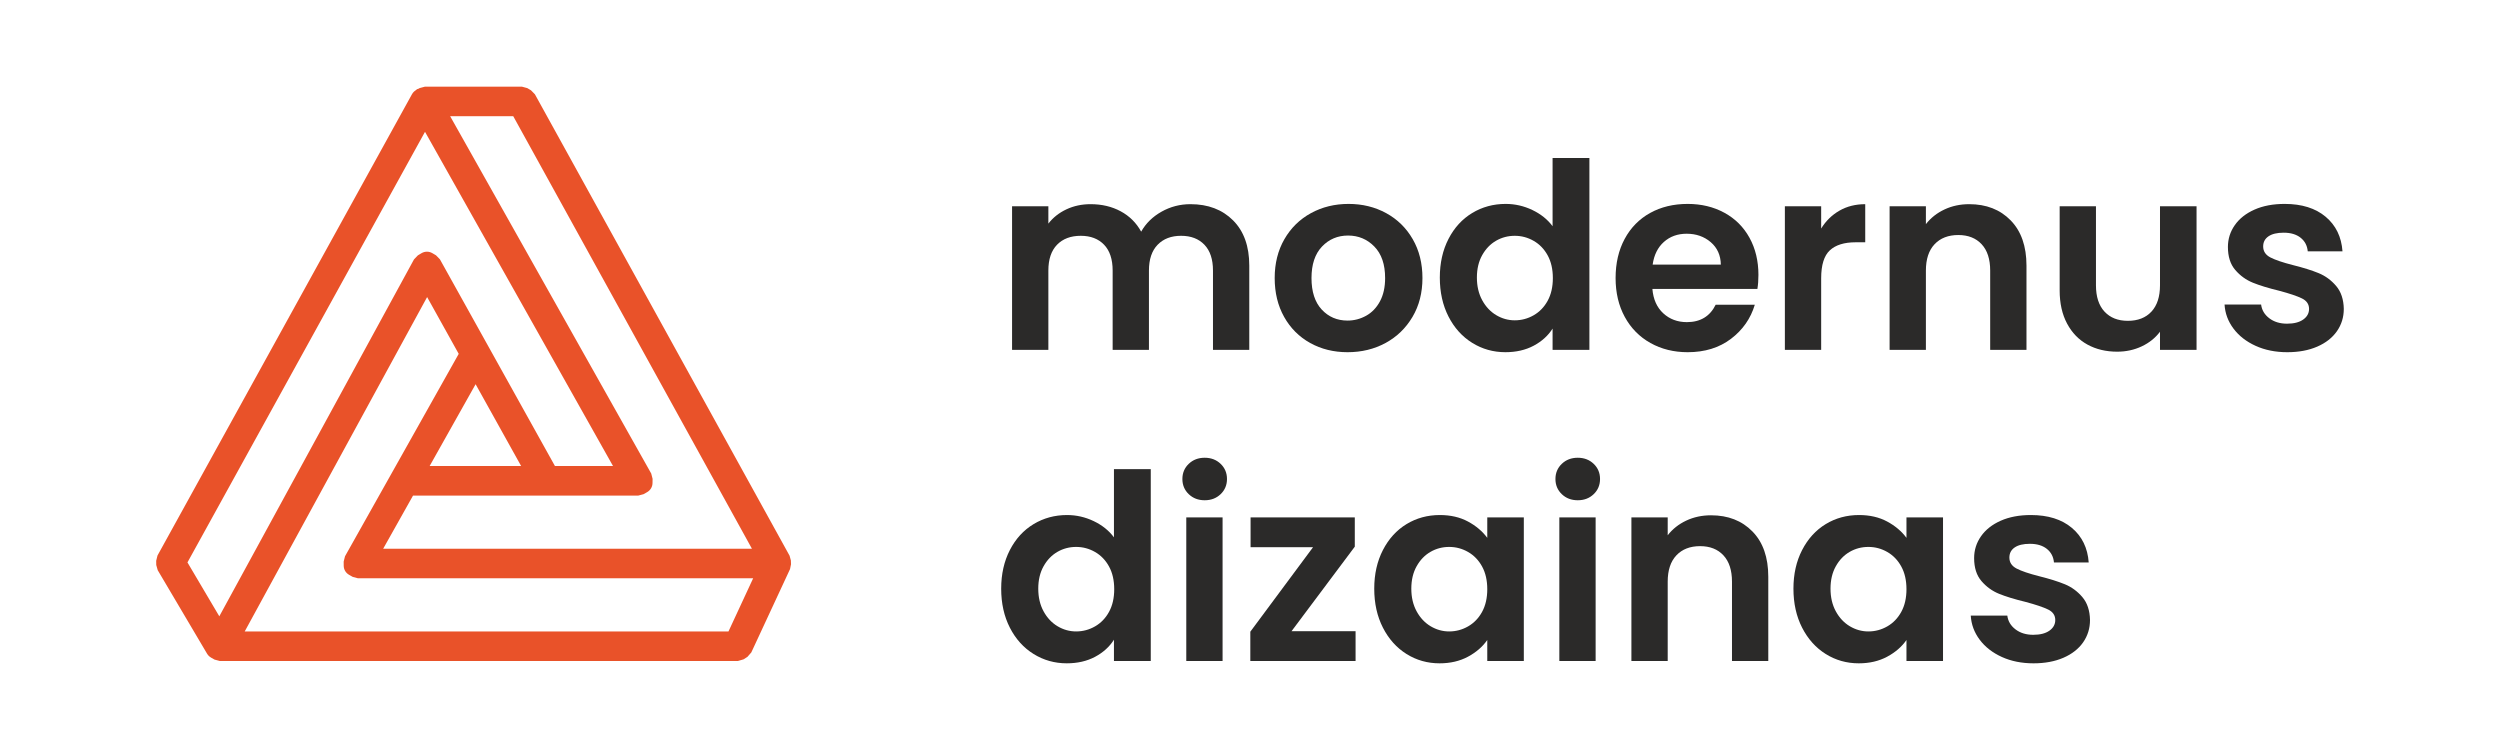
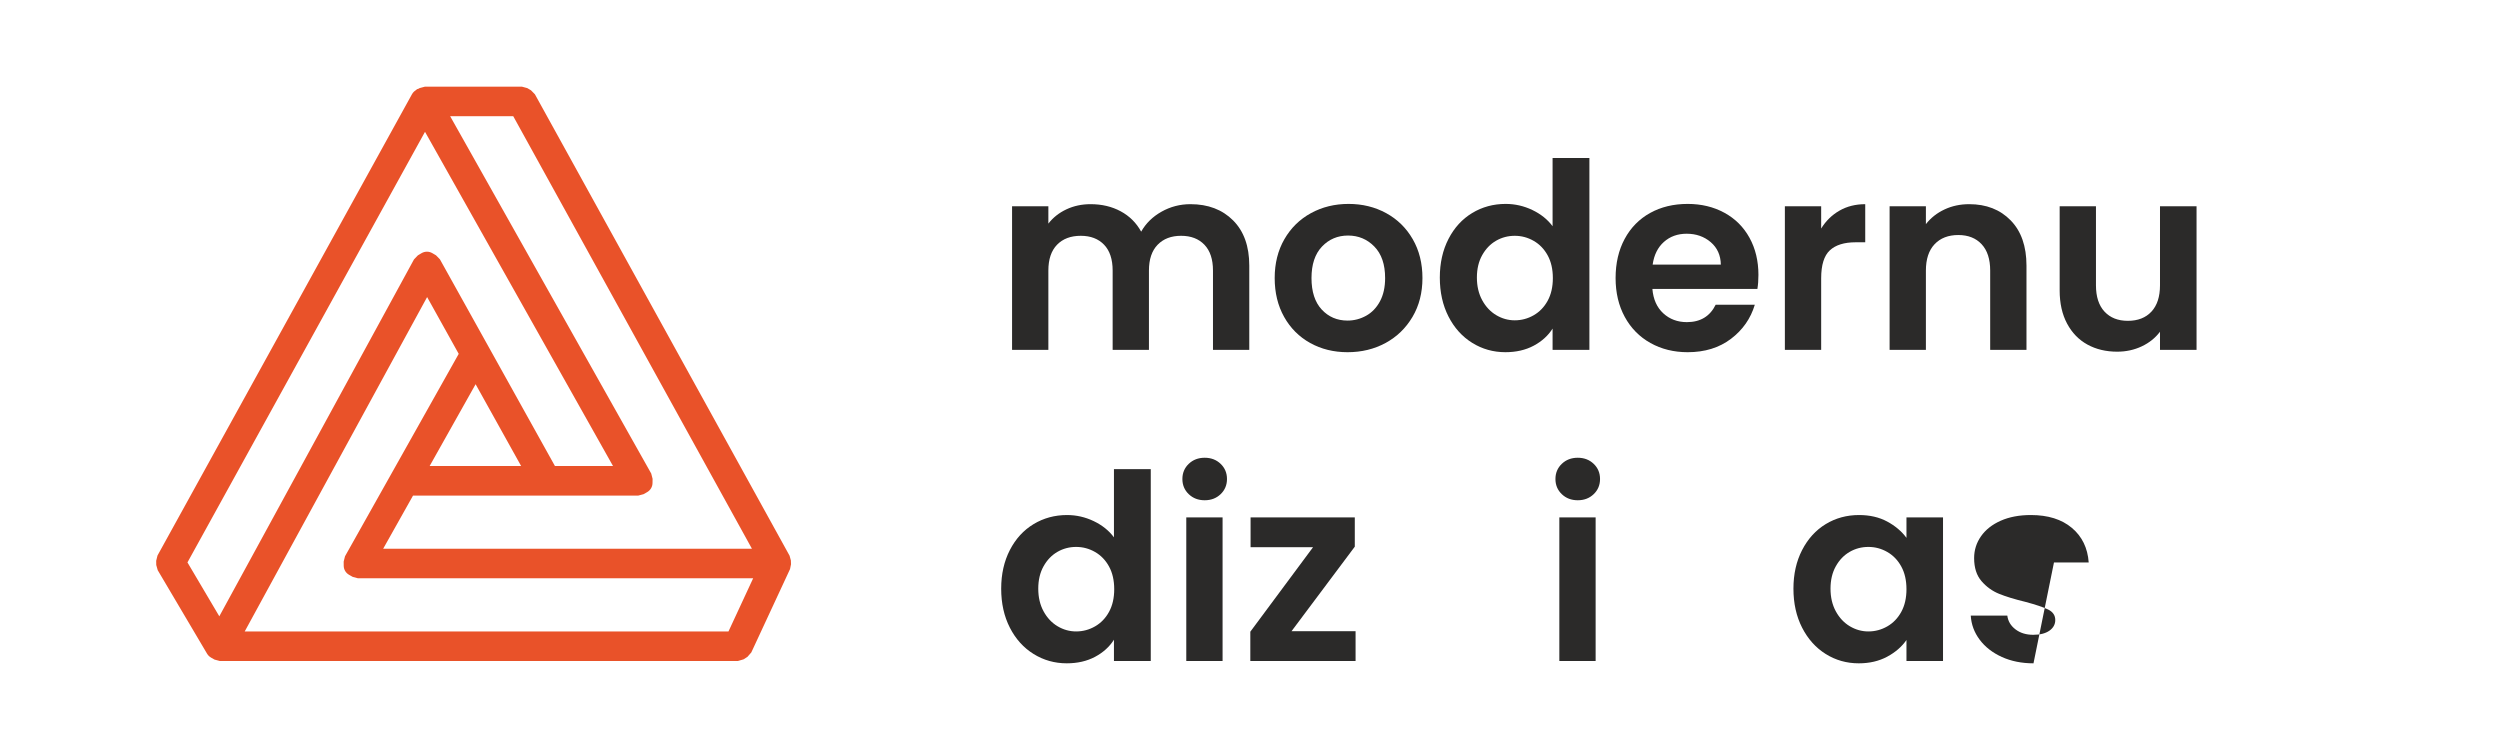
<svg xmlns="http://www.w3.org/2000/svg" xml:space="preserve" width="42.333mm" height="12.7mm" version="1.1" style="shape-rendering:geometricPrecision; text-rendering:geometricPrecision; image-rendering:optimizeQuality; fill-rule:evenodd; clip-rule:evenodd" viewBox="0 0 4233.32 1269.98">
  <defs>
    <style type="text/css"> .fil1 {fill:#2B2A29;fill-rule:nonzero} .fil0 {fill:#E95229;fill-rule:nonzero} </style>
  </defs>
  <g id="Warstwa_x0020_1">
    <g id="_2871553941600">
      <path class="fil0" d="M372.27 1101.42l8.79 -15.52 -2.04 -1.15 -78.81 -133.37 -0.04 -2.41 -17.85 0.33 15.65 8.62 429.15 -777.9 1.47 -1.26 -11.13 -13.89 -2.03 17.74 5.54 0.6 2.02 -17.73 -13.93 11.14 3.4 4.34 13.94 -11.2 -17.72 -2.03 -0.22 1.92 -427.18 774.39c-3.02,5.54 -2.96,12.23 0.28,17.67l79.74 134.89 0.28 1.91 17.61 -2.45 -14.22 -10.77 -3.28 4.39 14.2 10.76 -4.77 -17.17 -3.57 0.98 4.72 17.17 8.79 -15.52 -8.79 15.52 4.73 17.19 3.62 -0.99 9.49 -6.43 3.34 -4.38 3.41 -13.29 -0.78 -5.43 -2.3 -6.58 -76.33 -129.19 423.93 -768.45 2.09 -6.58 0.66 -5.5 -3.79 -13.17 -3.45 -4.28 -11.92 -6.58 -5.48 -0.61 -13.17 3.78 -4.28 3.46 -4.5 5.27 -430.85 781.02 -2.19 8.9 0.1 7.14 2.48 8.77 83.63 141.49 6.58 6.47 6.2 3.51 13.51 1.65 -4.73 -17.19zm0 -5.04l8.72 -15.58 -1.86 -1.05 -8.73 15.59 15.37 -9.05 -83.63 -141.53 -15.31 9.05 17.78 -0.34 0 -2.09 -17.84 0.35 15.59 8.6 430.9 -780.96 -15.63 -8.62 4.82 17.11 2.91 -0.76 -4.89 -17.17 -17.06 5.04 0.82 2.86 17.13 -5.06 -15.65 -8.61 -430.25 779.93c-3.06,5.54 -2.95,12.29 0.28,17.73l82.98 140.43 15.37 -9.06 -17.29 -4.45 -0.71 2.91 17.28 4.41 -4.77 -17.19 -1.09 0.28 4.76 17.23 8.72 -15.58 -8.72 15.58 4.77 17.18 1.05 -0.28c6.14,-1.7 10.98,-6.65 12.52,-12.79l0.76 -2.91 -1.91 -13.44 -77.83 -131.71 425.36 -771.04 1.48 -13.66 -0.87 -2.86c-2.75,-9.32 -12.57,-14.76 -21.95,-12.12l-2.86 0.83 -10.81 8.55 -430.84 780.98 -2.2 8.94 0.05 2.13 2.47 8.73 83.59 141.48 6.64 6.48 1.87 1.04 13.48 1.65 -4.77 -17.18zm942.15 -135.01l0 -17.83 -703.59 0 -2.14 -1.21 -8.84 15.48 17.84 -0.16 0 -2.36 194.88 -346.95 1.54 -1.19 -11.05 -14 -2.02 17.67 5.54 0.65 2.03 -17.72 -17.17 4.82 0.7 2.7 -189.27 337c-3.13,5.49 -3.06,12.29 0.17,17.74 3.17,5.47 9.05,8.83 15.37,8.83l688.6 0 1.98 1.98 12.62 -12.64 -12.56 -12.61 -7.2 7.14 12.57 12.66 0 -17.83 0 17.83 12.57 12.63 7.18 -7.14 5.28 -12.61 -5.21 -12.68 -7.19 -7.19 -12.63 -5.21 -665.57 0 178.04 -316.88 1.64 -13.61 -2.8 -9.77c-1.92,-6.97 -7.95,-12.07 -15.14,-12.89l-5.49 -0.59 -13.07 3.67 -4.28 3.4 -4.55 5.26 -198.98 354.2 -2.26 8.94 0.06 7.08c0.05,6.41 3.5,12.18 9.06,15.35l6.19 3.52 8.84 2.36 708.31 0 12.57 -5.21 -12.57 -12.63zm0 -5.04l0 -17.84 -708.31 0 0 17.84 8.94 -15.41 -1.8 -1.11 -9.01 15.42 17.84 -0.33 0 -2.13 -17.84 0.37 15.54 8.73 198.98 -354.13 -15.58 -8.71 4.83 17.17 2.91 -0.83 -4.78 -17.17 -17.17 4.82 0.76 2.85 17.17 -4.82 -15.52 -8.73 -197.17 351.01c-3.13,5.49 -3.08,12.29 0.15,17.72 3.19,5.49 9.05,8.83 15.37,8.83l704.69 0 0 -17.83 -12.73 12.51 2.09 2.15 12.72 -12.53 -12.61 -12.61 -2.09 2.13 12.62 12.63 0 -17.84 0 17.84 12.63 12.57 2.08 -2.08c6.91,-6.93 6.97,-18.11 0.11,-25.14l-2.08 -2.15 -12.74 -5.32 -674.23 0 182.3 -324.44 1.6 -13.54 -0.82 -2.87c-2.65,-9.49 -12.46,-15.02 -21.95,-12.35l-2.91 0.78 -10.77 8.45 -198.99 354.13 -2.24 9.1 0 2.08c0.16,6.27 3.46,11.98 8.88,15.11l1.87 1.04 8.95 2.46 708.31 0 12.63 -5.26 -12.63 -12.57zm-930.07 130.72l0 17.84 860.6 0c6.92,0 13.22,-4.01 16.19,-10.33l62.01 -133.67c2.41,-5.1 2.19,-11.14 -0.55,-16.13l-427.39 -774.4c-3.12,-5.71 -9.11,-9.22 -15.58,-9.22l-147.85 0c-6.31,0 -12.24,3.36 -15.41,8.83 -3.19,5.45 -3.25,12.25 -0.17,17.74l353.09 627.47 -0.07 2.42 17.85 0.16 -8.84 -15.48 -2.08 1.21 -383.83 0 -1.98 -1.97 -12.61 12.57 12.56 12.68 1.98 -1.98 220.51 0c6.3,0 12.12,-3.34 15.35,-8.79 3.19,-5.47 3.24,-12.23 0.22,-17.72l-189.66 -340.85c-3.17,-5.66 -9.21,-9.22 -15.7,-9.16 -6.47,0 -12.44,3.63 -15.57,9.27l-338.72 620.95c-3.01,5.54 -2.9,12.23 0.33,17.67 3.19,5.43 9.01,8.73 15.32,8.73l0 -17.84 15.64 8.55 323.24 -592.57 159.2 286.09 -197.52 0 -12.57 5.15 -7.18 7.19 -5.26 12.63 5.21 12.61 7.19 7.19 12.61 5.27 395.95 0 8.9 -2.36 6.19 -3.56c5.43,-3.13 8.9,-8.99 8.94,-15.31l0.11 -7.14 -2.3 -8.95 -340.46 -605.03 106.84 0 417.9 757.27 -53.45 115.14 -849.18 0 0 17.83 15.64 8.55 -15.64 -8.55zm865.15 14.37l0 -17.82 -872.57 0 -2.02 -1.16 -8.83 15.48 17.82 -0.39 -0.04 -2.3 346.16 -634.67 2.04 -1.21 -9.07 -15.36 -8.99 15.42 2.09 1.26 197.56 354.96c3.13,5.64 9.11,9.16 15.59,9.16l139.33 0c6.32,0 12.24,-3.41 15.42,-8.84 3.19,-5.49 3.23,-12.24 0.11,-17.78l-353.03 -627.48 0 -2.35 -17.78 -0.23 8.83 15.54 2.09 -1.22 154.81 0 2.15 1.26 8.99 -15.41 -15.59 8.62 429.15 777.61 0.06 2.21 17.83 -0.61 -16.18 -7.53 -63.33 136.45 -2.2 1.37 9.6 15.02 0 -17.82 0 17.82 9.6 15.05 6.53 -4.17 6.58 -7.52 65.59 -141.15 1.65 -8.12 -0.22 -6.47 -2.19 -8.02 -431.25 -781.36 -6.62 -6.75 -6.32 -3.73 -9.01 -2.42 -164.35 0 -8.89 2.37 -6.2 3.51c-5.49,3.13 -8.89,9 -9,15.31l-0.07 7.13 2.32 8.94 340.4 605.1 -98.33 0 -194.82 -350.07 -6.58 -6.75 -6.38 -3.74c-5.65,-3.23 -12.51,-3.17 -18.11,0.11l-6.25 3.73 -6.54 6.82 -350.77 643.05 -2.19 8.95 0.15 7.08c0.11,6.25 3.58,12.02 9.01,15.09l6.14 3.51 8.84 2.37 877.28 0 9.6 -2.8 -9.6 -15.05zm-873.65 -9.32l0 17.83 872.33 0c6.92,0 13.22,-4 16.13,-10.31l64.54 -138.9c2.37,-5.17 2.2,-11.2 -0.54,-16.13l-430.08 -779.33c-3.12,-5.71 -9.11,-9.22 -15.65,-9.22l-159.46 0c-6.32,0 -12.2,3.34 -15.37,8.83 -3.24,5.45 -3.3,12.24 -0.17,17.74l359.62 639.21 15.53 -8.73 -17.83 0 0 2.09 17.83 0 -8.73 -15.58 -1.87 1.05 8.73 15.57 0 -17.83 -155.86 0 -240.09 0 0 17.83 12.52 -12.73 -2.14 -2.08 -12.51 12.68 12.51 12.72 2.14 -2.08 -12.52 -12.73 0 17.83 236.42 0c6.32,0 12.18,-3.34 15.42,-8.77 3.19,-5.49 3.23,-12.18 0.17,-17.74l-198.28 -356.37c-3.19,-5.65 -9.16,-9.23 -15.69,-9.16 -6.47,0 -12.46,3.56 -15.59,9.27l-347.21 636.54c-3.02,5.53 -2.91,12.18 0.33,17.61 3.23,5.42 9,8.72 15.37,8.72l0 -17.83 15.63 8.56 331.75 -608.1 167.82 301.6 -206.14 0 -12.5 5.1 -2.15 2.15 -5.32 12.68 5.32 12.72 2.15 2.15 12.5 5.1 240.09 0 155.86 0 8.73 -2.3 1.86 -1.04c5.6,-3.13 9.12,-9.12 9.12,-15.54l0 -2.09 -2.32 -8.77 -344.63 -612.61 118.43 0 420.64 762.21 -55.91 120.34 -860.93 0 0 17.84 15.63 8.56 -15.63 -8.56zm873.65 4.28l0 -17.84 -877.28 0 0 17.84 8.88 -15.48 -1.8 -1.04 -8.9 15.48 17.84 -0.28 0 -2.13 -17.84 0.33 15.65 8.49 350.77 -642.99 -15.63 -8.57 9.16 15.3 1.82 -1.15 -9.18 -15.24 -9.05 15.35 1.87 1.1 9.11 -15.36 -15.63 8.68 201.34 361.8c3.19,5.66 9.12,9.16 15.59,9.16l151.02 0c6.31,0 12.24,-3.39 15.43,-8.84 3.17,-5.42 3.23,-12.22 0.15,-17.71l-359.67 -639.23 -15.52 8.72 17.82 0.28 0.07 -2.08 -17.85 -0.28 8.84 15.48 1.82 -1.04 -8.84 -15.48 0 17.84 164.35 0 0 -17.84 -8.77 15.54 1.87 1.04 8.83 -15.48 -15.65 8.62 431.18 781.35 15.65 -8.62 -17.84 0.67 0.06 1.91 17.83 -0.65 -16.19 -7.53 -65.53 141.16 16.14 7.51 -9.54 -15.09 -1.93 1.26 9.55 15.04 0 -17.84 0 17.84 9.6 15.03 1.93 -1.2 6.58 -7.53 65.58 -141.14 1.65 -8.23 -0.11 -1.93 -2.2 -7.9 -431.17 -781.35 -6.81 -6.92 -1.87 -1.04 -8.84 -2.35 -164.35 0 -8.89 2.35 -1.81 1.04c-5.49,3.13 -8.9,8.9 -8.94,15.22l-0.07 2.08 2.31 9.05 344.64 612.6 -110.03 0 -196.25 -352.64 -6.54 -6.7 -1.85 -1.09c-5.66,-3.35 -12.63,-3.3 -18.23,0.04l-1.87 1.11 -6.47 6.75 -350.77 643.05 -2.15 8.84 0 2.08c0.11,6.32 3.52,12.08 9.01,15.22l1.8 1.04 8.84 2.35 877.28 0 9.6 -2.8 -9.6 -15.03z" />
      <path class="fil1" d="M2015.79 345.72c29.85,0 53.92,9.15 72.21,27.44 18.29,18.29 27.44,43.82 27.44,76.6l0 142.67 -61.46 0 0 -134.33c0,-19.02 -4.83,-33.58 -14.49,-43.68 -9.65,-10.09 -22.82,-15.14 -39.51,-15.14 -16.68,0 -29.92,5.05 -39.72,15.14 -9.81,10.1 -14.71,24.66 -14.71,43.68l0 134.33 -61.46 0 0 -134.33c0,-19.02 -4.82,-33.58 -14.48,-43.68 -9.66,-10.09 -22.83,-15.14 -39.51,-15.14 -16.97,0 -30.36,5.05 -40.17,15.14 -9.8,10.1 -14.7,24.66 -14.7,43.68l0 134.33 -61.46 0 0 -243.19 61.46 0 0 29.41c7.9,-10.25 18.07,-18.29 30.51,-24.15 12.43,-5.85 26.12,-8.78 41.04,-8.78 19.02,0 36,4.03 50.92,12.08 14.93,8.04 26.49,19.53 34.68,34.46 7.9,-14.05 19.39,-25.32 34.46,-33.81 15.07,-8.48 31.39,-12.73 48.95,-12.73z" />
      <path id="1" class="fil1" d="M2281.81 596.38c-23.41,0 -44.48,-5.19 -63.21,-15.58 -18.73,-10.39 -33.44,-25.1 -44.12,-44.12 -10.68,-19.02 -16.02,-40.97 -16.02,-65.85 0,-24.87 5.48,-46.82 16.46,-65.84 10.97,-19.03 25.97,-33.73 44.99,-44.12 19.02,-10.39 40.24,-15.59 63.65,-15.59 23.42,0 44.63,5.2 63.66,15.59 19.02,10.39 34.02,25.09 44.99,44.12 10.98,19.02 16.46,40.97 16.46,65.84 0,24.88 -5.63,46.83 -16.9,65.85 -11.26,19.02 -26.48,33.73 -45.65,44.12 -19.17,10.39 -40.61,15.58 -64.31,15.58zm0 -53.55c11.12,0 21.58,-2.71 31.39,-8.13 9.8,-5.41 17.63,-13.53 23.48,-24.36 5.85,-10.83 8.78,-24 8.78,-39.51 0,-23.12 -6.07,-40.9 -18.22,-53.33 -12.14,-12.44 -26.99,-18.66 -44.55,-18.66 -17.56,0 -32.27,6.22 -44.12,18.66 -11.85,12.43 -17.78,30.21 -17.78,53.33 0,23.12 5.78,40.9 17.34,53.34 11.56,12.44 26.12,18.66 43.68,18.66z" />
      <path id="2" class="fil1" d="M2438.09 469.95c0,-24.58 4.9,-46.38 14.7,-65.4 9.81,-19.03 23.19,-33.66 40.17,-43.9 16.97,-10.24 35.85,-15.37 56.63,-15.37 15.8,0 30.87,3.44 45.21,10.32 14.34,6.88 25.76,16.02 34.24,27.44l0 -115.46 62.34 0 0 324.85 -62.34 0 0 -36c-7.61,12 -18.29,21.66 -32.04,28.98 -13.76,7.31 -29.71,10.97 -47.85,10.97 -20.49,0 -39.22,-5.27 -56.19,-15.8 -16.98,-10.54 -30.36,-25.39 -40.17,-44.56 -9.8,-19.17 -14.7,-41.19 -14.7,-66.07zm191.39 0.88c0,-14.92 -2.92,-27.73 -8.78,-38.41 -5.85,-10.68 -13.75,-18.87 -23.7,-24.58 -9.95,-5.71 -20.63,-8.56 -32.05,-8.56 -11.41,0 -21.95,2.78 -31.6,8.34 -9.66,5.56 -17.49,13.68 -23.49,24.36 -6,10.68 -9,23.34 -9,37.97 0,14.64 3,27.44 9,38.42 6,10.97 13.9,19.38 23.7,25.24 9.81,5.85 20.27,8.78 31.39,8.78 11.42,0 22.1,-2.86 32.05,-8.56 9.95,-5.71 17.85,-13.9 23.7,-24.59 5.86,-10.68 8.78,-23.48 8.78,-38.41z" />
      <path id="3" class="fil1" d="M2977.59 465.56c0,8.78 -0.58,16.69 -1.75,23.71l-177.79 0c1.46,17.56 7.61,31.31 18.44,41.26 10.83,9.95 24.14,14.93 39.95,14.93 22.82,0 39.07,-9.8 48.72,-29.41l66.29 0c-7.03,23.41 -20.49,42.65 -40.39,57.72 -19.9,15.07 -44.33,22.61 -73.31,22.61 -23.41,0 -44.41,-5.19 -62.99,-15.58 -18.58,-10.39 -33.07,-25.1 -43.46,-44.12 -10.39,-19.02 -15.58,-40.97 -15.58,-65.85 0,-25.17 5.12,-47.26 15.36,-66.28 10.24,-19.03 24.58,-33.66 43.02,-43.9 18.44,-10.24 39.66,-15.37 63.65,-15.37 23.12,0 43.83,4.98 62.12,14.93 18.29,9.95 32.48,24.07 42.58,42.36 10.1,18.29 15.14,39.29 15.14,62.99zm-63.65 -17.55c-0.29,-15.81 -6,-28.46 -17.12,-37.98 -11.12,-9.51 -24.73,-14.26 -40.82,-14.26 -15.22,0 -28.02,4.61 -38.41,13.82 -10.39,9.22 -16.76,22.03 -19.1,38.42l115.45 0z" />
      <path id="4" class="fil1" d="M3083.83 386.99c7.9,-12.88 18.21,-22.98 30.94,-30.29 12.74,-7.32 27.29,-10.98 43.68,-10.98l0 64.53 -16.24 0c-19.31,0 -33.87,4.54 -43.68,13.61 -9.8,9.07 -14.7,24.88 -14.7,47.41l0 121.16 -61.46 0 0 -243.19 61.46 0 0 37.75z" />
      <path id="5" class="fil1" d="M3334.49 345.72c28.97,0 52.38,9.15 70.23,27.44 17.86,18.29 26.78,43.82 26.78,76.6l0 142.67 -61.46 0 0 -134.33c0,-19.31 -4.82,-34.17 -14.48,-44.55 -9.66,-10.39 -22.83,-15.59 -39.51,-15.59 -16.97,0 -30.36,5.2 -40.17,15.59 -9.8,10.38 -14.7,25.24 -14.7,44.55l0 134.33 -61.46 0 0 -243.19 61.46 0 0 30.28c8.19,-10.53 18.65,-18.8 31.38,-24.8 12.73,-6 26.71,-9 41.93,-9z" />
      <path id="6" class="fil1" d="M3719.48 349.24l0 243.19 -61.9 0 0 -30.73c-7.9,10.54 -18.22,18.8 -30.95,24.8 -12.73,6 -26.56,9 -41.48,9 -19.02,0 -35.85,-4.02 -50.48,-12.07 -14.64,-8.05 -26.12,-19.9 -34.46,-35.56 -8.34,-15.65 -12.52,-34.31 -12.52,-55.97l0 -142.66 61.46 0 0 133.88c0,19.32 4.83,34.17 14.49,44.56 9.66,10.39 22.83,15.58 39.51,15.58 16.97,0 30.29,-5.19 39.94,-15.58 9.66,-10.39 14.49,-25.24 14.49,-44.56l0 -133.88 61.9 0z" />
-       <path id="7" class="fil1" d="M3873.12 596.38c-19.9,0 -37.75,-3.58 -53.55,-10.75 -15.81,-7.17 -28.32,-16.9 -37.53,-29.2 -9.22,-12.29 -14.27,-25.9 -15.15,-40.82l61.9 0c1.17,9.36 5.78,17.12 13.82,23.26 8.05,6.15 18.08,9.22 30.07,9.22 11.71,0 20.86,-2.34 27.44,-7.02 6.59,-4.68 9.88,-10.68 9.88,-18 0,-7.9 -4.03,-13.83 -12.07,-17.78 -8.05,-3.95 -20.86,-8.26 -38.41,-12.95 -18.15,-4.39 -33,-8.92 -44.56,-13.61 -11.56,-4.68 -21.51,-11.85 -29.85,-21.51 -8.34,-9.65 -12.51,-22.68 -12.51,-39.07 0,-13.46 3.87,-25.75 11.63,-36.87 7.76,-11.12 18.88,-19.9 33.36,-26.34 14.49,-6.44 31.54,-9.66 51.14,-9.66 28.98,0 52.1,7.25 69.36,21.73 17.27,14.49 26.78,34.02 28.54,58.61l-58.83 0c-0.88,-9.66 -4.9,-17.34 -12.07,-23.05 -7.17,-5.71 -16.75,-8.56 -28.75,-8.56 -11.12,0 -19.68,2.05 -25.68,6.15 -6,4.09 -9,9.8 -9,17.12 0,8.19 4.1,14.41 12.29,18.65 8.19,4.25 20.92,8.56 38.19,12.95 17.56,4.39 32.05,8.93 43.46,13.61 11.41,4.68 21.29,11.93 29.63,21.73 8.34,9.81 12.66,22.76 12.95,38.85 0,14.05 -3.88,26.63 -11.63,37.75 -7.76,11.12 -18.88,19.83 -33.36,26.12 -14.49,6.29 -31.39,9.44 -50.71,9.44z" />
      <path class="fil1" d="M1695.34 996.78c0,-24.58 4.9,-46.38 14.7,-65.4 9.81,-19.03 23.19,-33.66 40.17,-43.9 16.97,-10.24 35.85,-15.37 56.63,-15.37 15.8,0 30.87,3.44 45.21,10.32 14.34,6.88 25.76,16.02 34.24,27.44l0 -115.46 62.34 0 0 324.85 -62.34 0 0 -36c-7.61,12 -18.29,21.66 -32.04,28.98 -13.76,7.31 -29.71,10.97 -47.85,10.97 -20.49,0 -39.22,-5.27 -56.19,-15.8 -16.98,-10.54 -30.36,-25.39 -40.17,-44.56 -9.8,-19.17 -14.7,-41.19 -14.7,-66.07zm191.39 0.88c0,-14.92 -2.92,-27.73 -8.78,-38.41 -5.85,-10.68 -13.75,-18.87 -23.7,-24.58 -9.95,-5.71 -20.63,-8.56 -32.05,-8.56 -11.41,0 -21.95,2.78 -31.6,8.34 -9.66,5.56 -17.49,13.68 -23.49,24.36 -6,10.68 -9,23.34 -9,37.97 0,14.64 3,27.44 9,38.42 6,10.97 13.9,19.38 23.7,25.24 9.81,5.85 20.27,8.78 31.39,8.78 11.42,0 22.1,-2.86 32.05,-8.56 9.95,-5.71 17.85,-13.9 23.7,-24.59 5.86,-10.68 8.78,-23.48 8.78,-38.41z" />
      <path id="1" class="fil1" d="M2039.94 847.09c-10.83,0 -19.83,-3.44 -27,-10.31 -7.17,-6.88 -10.76,-15.44 -10.76,-25.68 0,-10.25 3.59,-18.81 10.76,-25.68 7.17,-6.88 16.17,-10.32 27,-10.32 10.83,0 19.82,3.44 26.99,10.32 7.17,6.87 10.76,15.43 10.76,25.68 0,10.24 -3.59,18.8 -10.76,25.68 -7.17,6.87 -16.16,10.31 -26.99,10.31zm30.29 28.98l0 243.19 -61.46 0 0 -243.19 61.46 0z" />
      <polygon id="2" class="fil1" points="2187,1068.78 2295.43,1068.78 2295.43,1119.26 2117.2,1119.26 2117.2,1069.66 2223.43,926.55 2117.64,926.55 2117.64,876.07 2294.11,876.07 2294.11,925.67 " />
-       <path id="3" class="fil1" d="M2327.04 996.78c0,-24.58 4.9,-46.38 14.7,-65.4 9.81,-19.03 23.12,-33.66 39.95,-43.9 16.83,-10.24 35.63,-15.37 56.41,-15.37 18.14,0 34.02,3.66 47.63,10.98 13.61,7.32 24.51,16.53 32.7,27.65l0 -34.67 61.9 0 0 243.19 -61.9 0 0 -35.56c-7.9,11.42 -18.8,20.85 -32.7,28.32 -13.9,7.46 -29.93,11.19 -48.07,11.19 -20.49,0 -39.14,-5.27 -55.97,-15.8 -16.83,-10.54 -30.14,-25.39 -39.95,-44.56 -9.8,-19.17 -14.7,-41.19 -14.7,-66.07zm191.39 0.88c0,-14.92 -2.92,-27.73 -8.78,-38.41 -5.85,-10.68 -13.75,-18.87 -23.7,-24.58 -9.95,-5.71 -20.63,-8.56 -32.05,-8.56 -11.41,0 -21.95,2.78 -31.6,8.34 -9.66,5.56 -17.49,13.68 -23.49,24.36 -6,10.68 -9,23.34 -9,37.97 0,14.64 3,27.44 9,38.42 6,10.97 13.9,19.38 23.7,25.24 9.81,5.85 20.27,8.78 31.39,8.78 11.42,0 22.1,-2.86 32.05,-8.56 9.95,-5.71 17.85,-13.9 23.7,-24.59 5.86,-10.68 8.78,-23.48 8.78,-38.41z" />
      <path id="4" class="fil1" d="M2671.64 847.09c-10.83,0 -19.83,-3.44 -27,-10.31 -7.17,-6.88 -10.76,-15.44 -10.76,-25.68 0,-10.25 3.59,-18.81 10.76,-25.68 7.17,-6.88 16.17,-10.32 27,-10.32 10.83,0 19.82,3.44 26.99,10.32 7.17,6.87 10.76,15.43 10.76,25.68 0,10.24 -3.59,18.8 -10.76,25.68 -7.17,6.87 -16.16,10.31 -26.99,10.31zm30.29 28.98l0 243.19 -61.46 0 0 -243.19 61.46 0z" />
-       <path id="5" class="fil1" d="M2897.28 872.55c28.97,0 52.38,9.15 70.23,27.44 17.86,18.29 26.78,43.82 26.78,76.6l0 142.67 -61.46 0 0 -134.33c0,-19.31 -4.82,-34.17 -14.48,-44.55 -9.66,-10.39 -22.83,-15.59 -39.51,-15.59 -16.97,0 -30.36,5.2 -40.17,15.59 -9.8,10.38 -14.7,25.24 -14.7,44.55l0 134.33 -61.46 0 0 -243.19 61.46 0 0 30.28c8.19,-10.53 18.65,-18.8 31.38,-24.8 12.73,-6 26.71,-9 41.93,-9z" />
      <path id="6" class="fil1" d="M3036.88 996.78c0,-24.58 4.9,-46.38 14.7,-65.4 9.81,-19.03 23.12,-33.66 39.95,-43.9 16.83,-10.24 35.63,-15.37 56.41,-15.37 18.14,0 34.02,3.66 47.63,10.98 13.61,7.32 24.51,16.53 32.7,27.65l0 -34.67 61.9 0 0 243.19 -61.9 0 0 -35.56c-7.9,11.42 -18.8,20.85 -32.7,28.32 -13.9,7.46 -29.93,11.19 -48.07,11.19 -20.49,0 -39.14,-5.27 -55.97,-15.8 -16.83,-10.54 -30.14,-25.39 -39.95,-44.56 -9.8,-19.17 -14.7,-41.19 -14.7,-66.07zm191.39 0.88c0,-14.92 -2.92,-27.73 -8.78,-38.41 -5.85,-10.68 -13.75,-18.87 -23.7,-24.58 -9.95,-5.71 -20.63,-8.56 -32.05,-8.56 -11.41,0 -21.95,2.78 -31.6,8.34 -9.66,5.56 -17.49,13.68 -23.49,24.36 -6,10.68 -9,23.34 -9,37.97 0,14.64 3,27.44 9,38.42 6,10.97 13.9,19.38 23.7,25.24 9.81,5.85 20.27,8.78 31.39,8.78 11.42,0 22.1,-2.86 32.05,-8.56 9.95,-5.71 17.85,-13.9 23.7,-24.59 5.86,-10.68 8.78,-23.48 8.78,-38.41z" />
-       <path id="7" class="fil1" d="M3443.37 1123.21c-19.9,0 -37.75,-3.58 -53.55,-10.75 -15.81,-7.17 -28.32,-16.9 -37.53,-29.2 -9.22,-12.29 -14.27,-25.9 -15.15,-40.82l61.9 0c1.17,9.36 5.78,17.12 13.82,23.26 8.05,6.15 18.08,9.22 30.07,9.22 11.71,0 20.86,-2.34 27.44,-7.02 6.59,-4.68 9.88,-10.68 9.88,-18 0,-7.9 -4.03,-13.83 -12.07,-17.78 -8.05,-3.95 -20.86,-8.26 -38.41,-12.95 -18.15,-4.39 -33,-8.92 -44.56,-13.61 -11.56,-4.68 -21.51,-11.85 -29.85,-21.51 -8.34,-9.65 -12.51,-22.68 -12.51,-39.07 0,-13.46 3.87,-25.75 11.63,-36.87 7.76,-11.12 18.88,-19.9 33.36,-26.34 14.49,-6.44 31.54,-9.66 51.14,-9.66 28.98,0 52.1,7.25 69.36,21.73 17.27,14.49 26.78,34.02 28.54,58.61l-58.83 0c-0.88,-9.66 -4.9,-17.34 -12.07,-23.05 -7.17,-5.71 -16.75,-8.56 -28.75,-8.56 -11.12,0 -19.68,2.05 -25.68,6.15 -6,4.09 -9,9.8 -9,17.12 0,8.19 4.1,14.41 12.29,18.65 8.19,4.25 20.92,8.56 38.19,12.95 17.56,4.39 32.05,8.93 43.46,13.61 11.41,4.68 21.29,11.93 29.63,21.73 8.34,9.81 12.66,22.76 12.95,38.85 0,14.05 -3.88,26.63 -11.63,37.75 -7.76,11.12 -18.88,19.83 -33.36,26.12 -14.49,6.29 -31.39,9.44 -50.71,9.44z" />
+       <path id="7" class="fil1" d="M3443.37 1123.21c-19.9,0 -37.75,-3.58 -53.55,-10.75 -15.81,-7.17 -28.32,-16.9 -37.53,-29.2 -9.22,-12.29 -14.27,-25.9 -15.15,-40.82l61.9 0c1.17,9.36 5.78,17.12 13.82,23.26 8.05,6.15 18.08,9.22 30.07,9.22 11.71,0 20.86,-2.34 27.44,-7.02 6.59,-4.68 9.88,-10.68 9.88,-18 0,-7.9 -4.03,-13.83 -12.07,-17.78 -8.05,-3.95 -20.86,-8.26 -38.41,-12.95 -18.15,-4.39 -33,-8.92 -44.56,-13.61 -11.56,-4.68 -21.51,-11.85 -29.85,-21.51 -8.34,-9.65 -12.51,-22.68 -12.51,-39.07 0,-13.46 3.87,-25.75 11.63,-36.87 7.76,-11.12 18.88,-19.9 33.36,-26.34 14.49,-6.44 31.54,-9.66 51.14,-9.66 28.98,0 52.1,7.25 69.36,21.73 17.27,14.49 26.78,34.02 28.54,58.61l-58.83 0z" />
    </g>
  </g>
</svg>